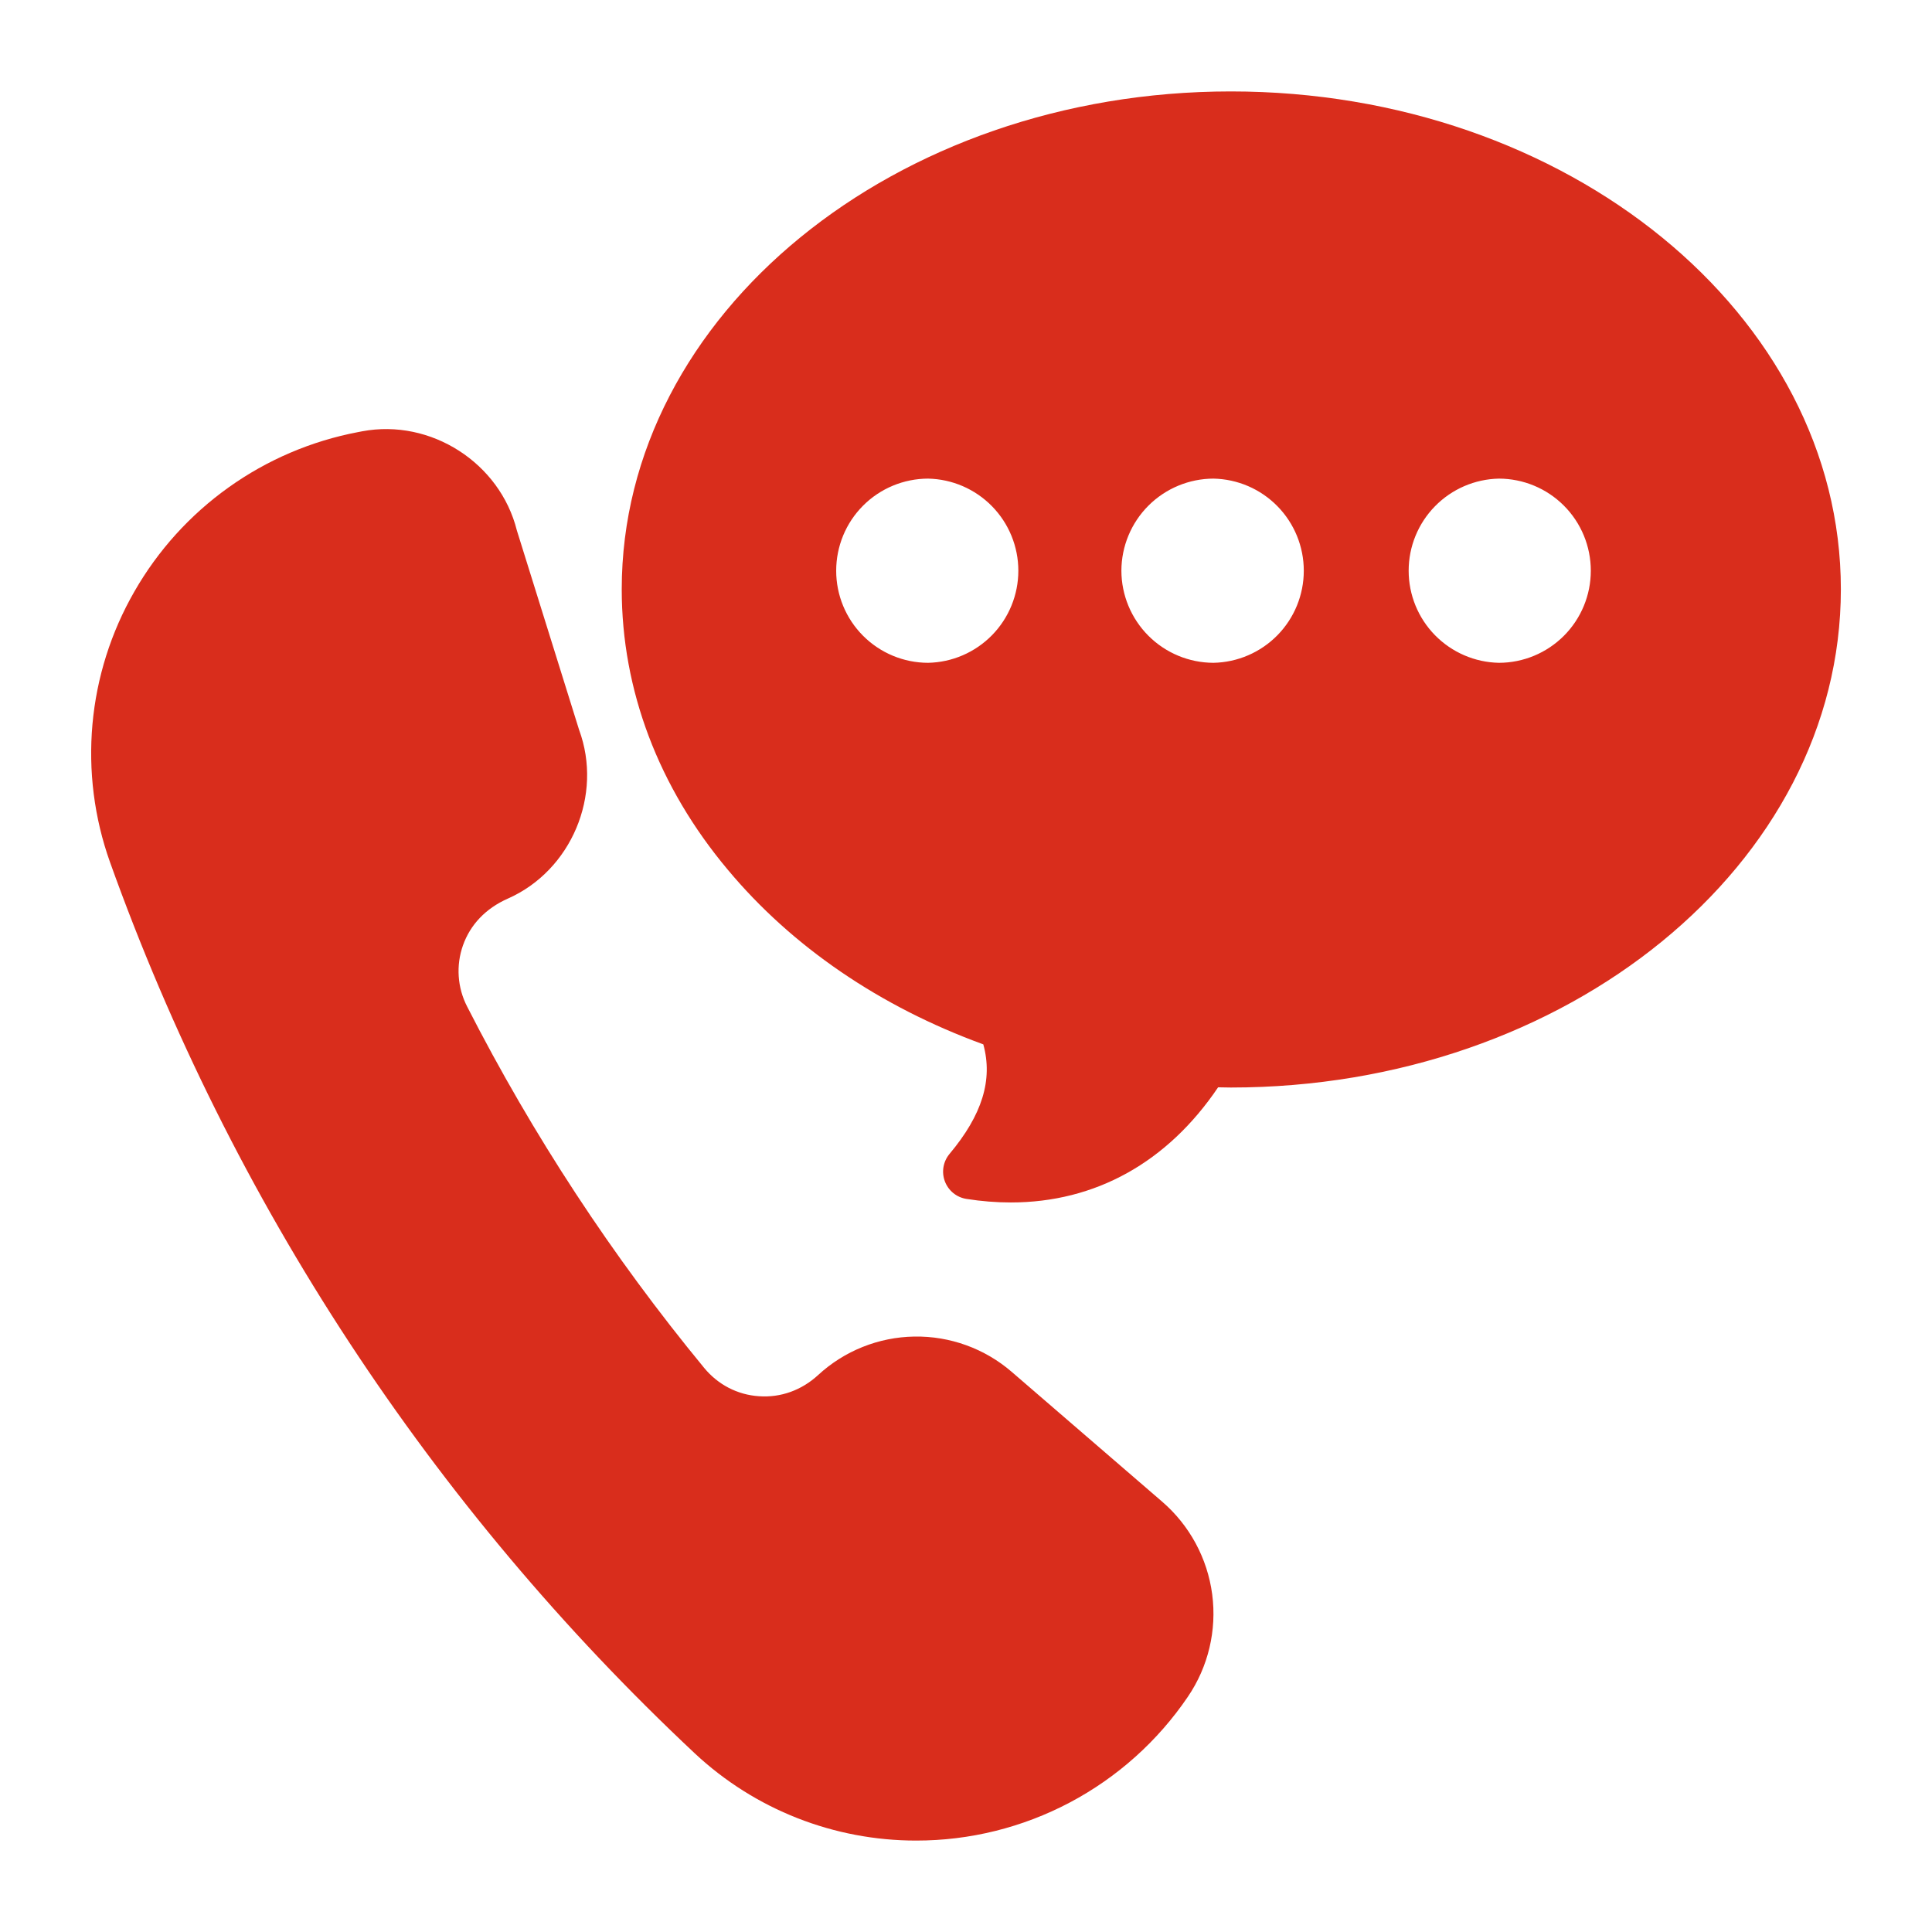
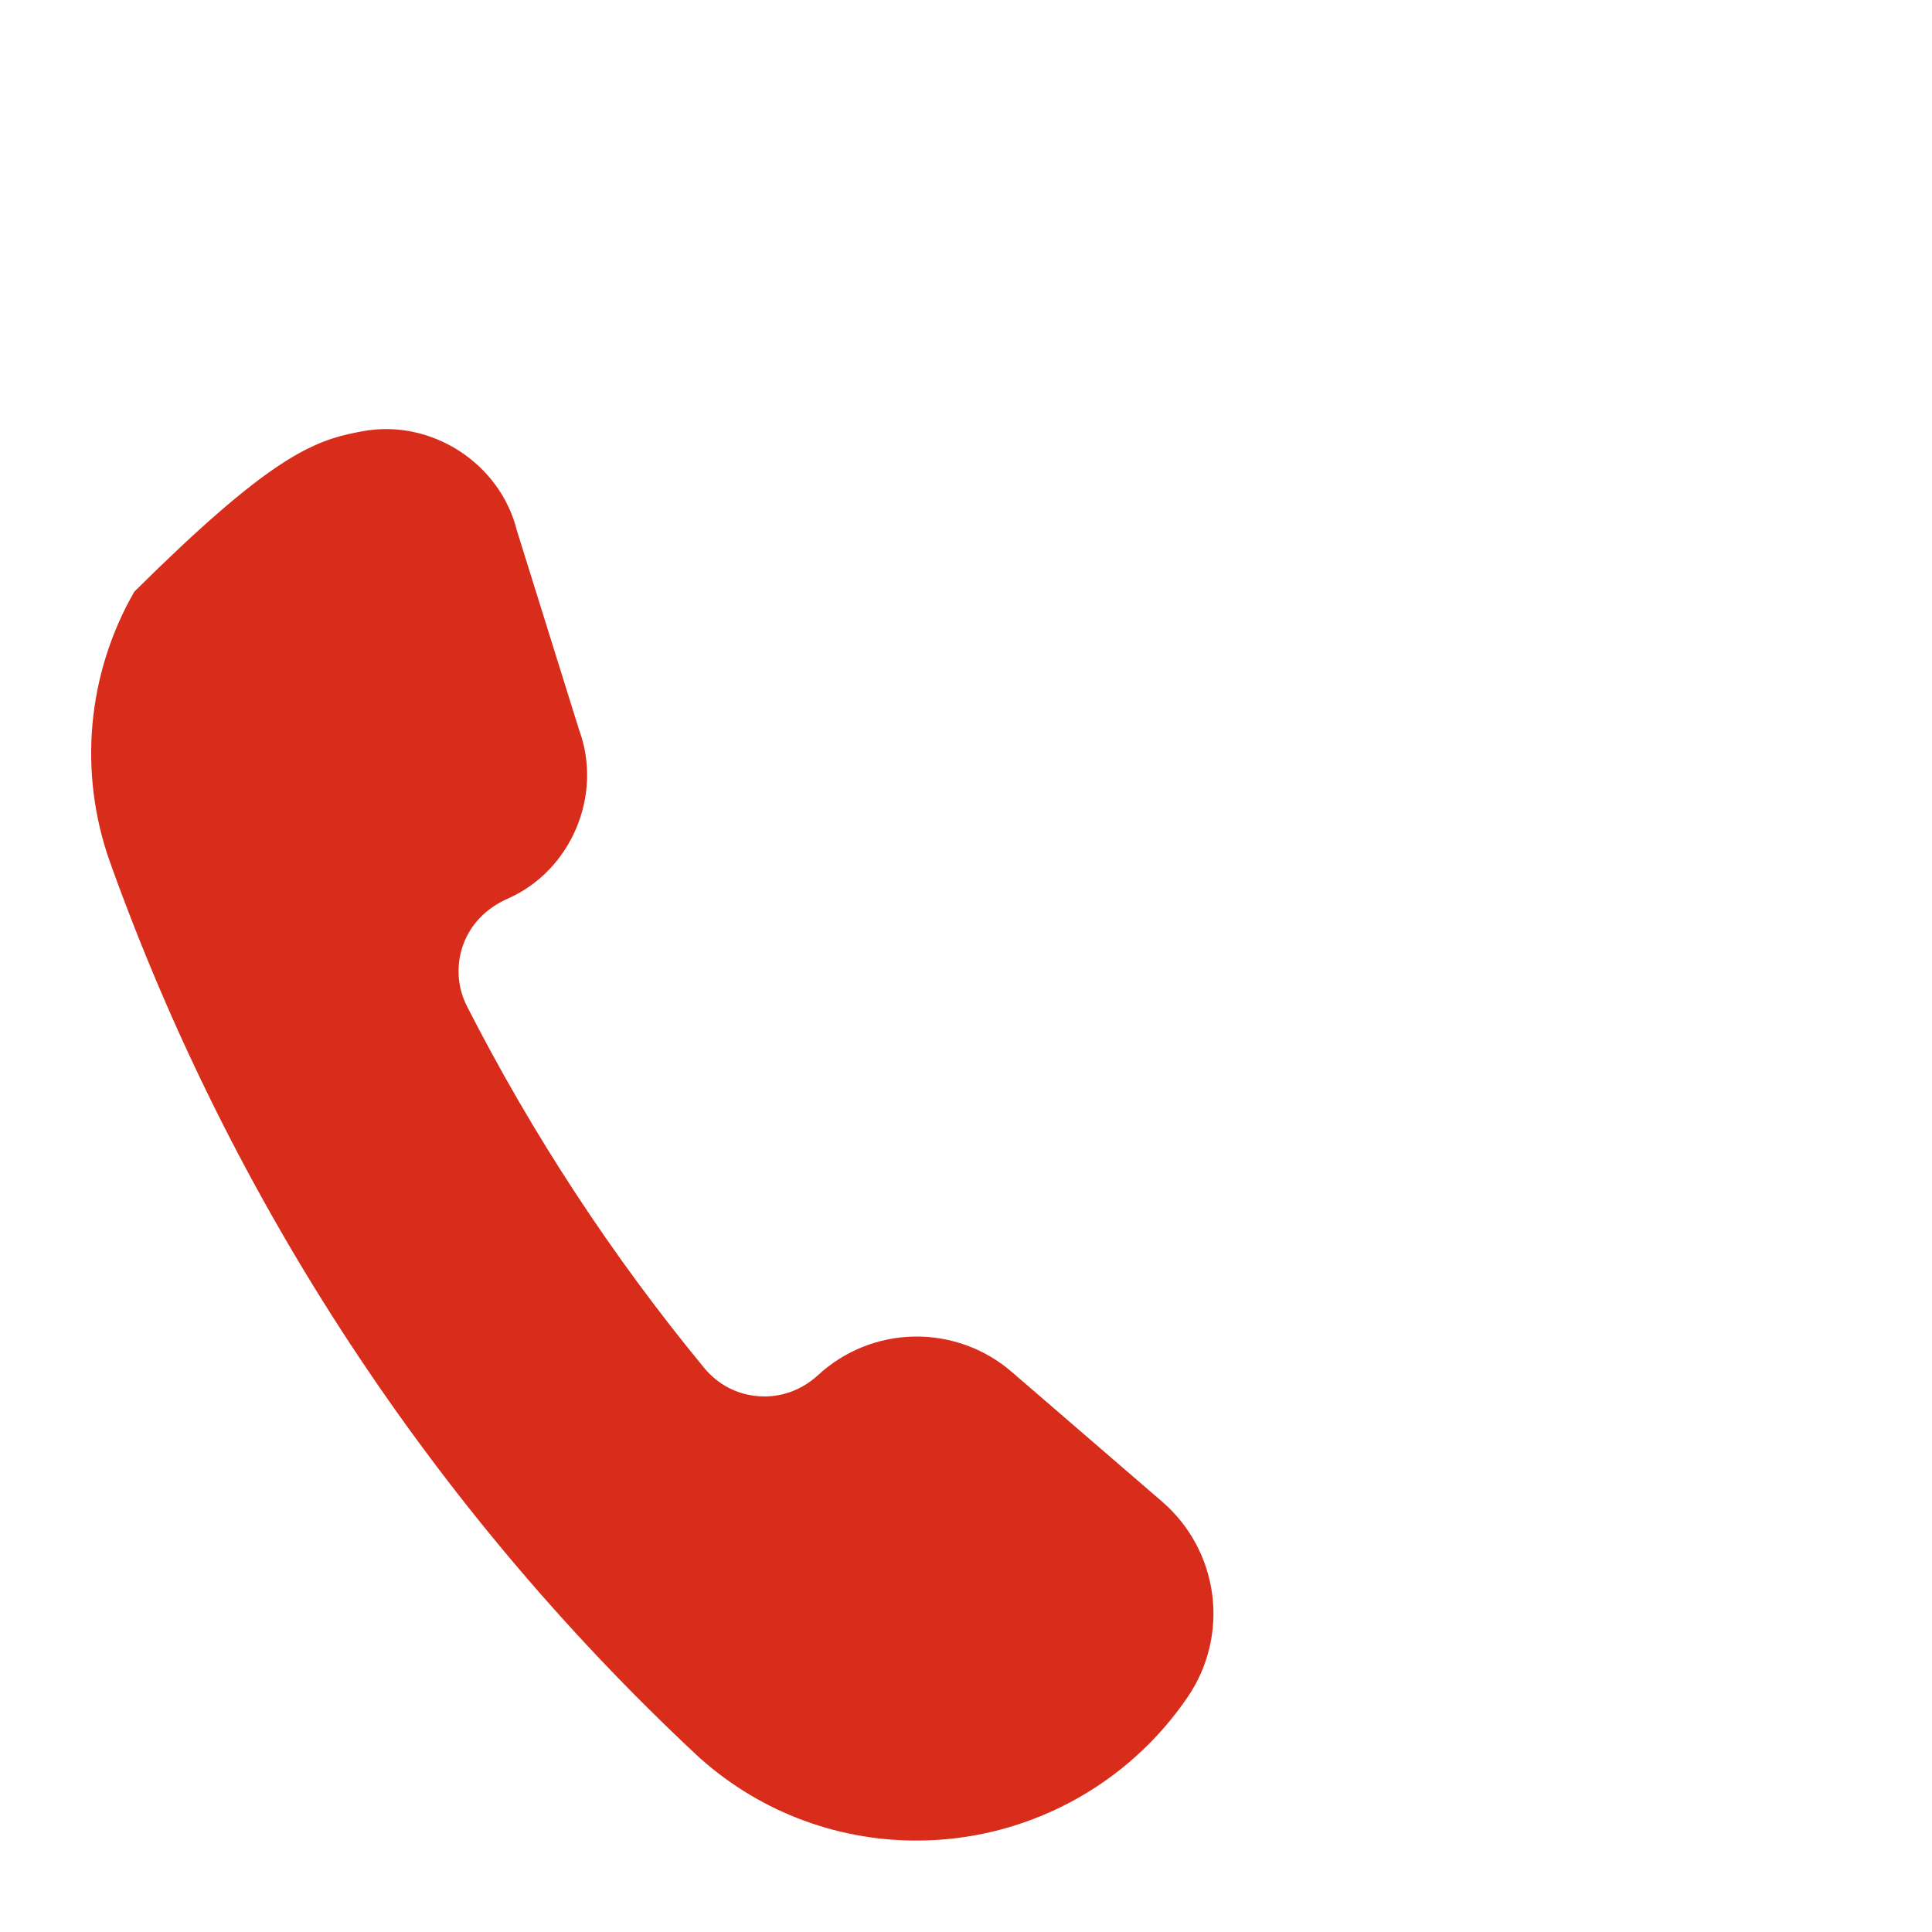
<svg xmlns="http://www.w3.org/2000/svg" width="100" height="100" viewBox="0 0 100 100" fill="none">
-   <path d="M47.419 95.268C43.174 95.268 39.079 93.67 35.957 90.749C22.35 77.991 11.975 62.178 5.691 44.617C4.877 42.332 4.569 39.899 4.786 37.483C5.004 35.068 5.743 32.729 6.951 30.626C8.17 28.494 9.836 26.652 11.835 25.226C13.834 23.8 16.118 22.824 18.53 22.366L18.747 22.324C22.294 21.657 25.879 23.955 26.753 27.456L29.974 37.777C31.219 41.147 29.574 45.056 26.291 46.509C25.132 47.021 24.342 47.866 23.964 48.93C23.781 49.446 23.706 49.995 23.744 50.541C23.781 51.088 23.931 51.621 24.183 52.108C27.583 58.765 31.696 65.034 36.449 70.804C37.166 71.672 38.17 72.194 39.279 72.268C40.41 72.351 41.493 71.957 42.344 71.174C43.702 69.92 45.475 69.21 47.323 69.18C49.172 69.149 50.967 69.8 52.366 71.007L60.151 77.724C61.575 78.951 62.497 80.659 62.743 82.523C62.988 84.386 62.539 86.275 61.481 87.828C59.923 90.122 57.826 91.999 55.375 93.296C52.924 94.593 50.192 95.27 47.419 95.268Z" fill="#D92D1C" />
-   <path d="M63.709 4.732C46.325 4.732 32.181 16.29 32.181 30.5C32.181 35.717 34.081 40.739 37.672 45.019C40.987 48.994 45.549 52.109 50.896 54.056C51.402 55.892 50.838 57.709 49.149 59.724C48.986 59.919 48.878 60.153 48.835 60.402C48.792 60.652 48.817 60.909 48.906 61.146C48.995 61.383 49.146 61.593 49.342 61.753C49.539 61.913 49.774 62.017 50.025 62.056C50.806 62.179 51.572 62.239 52.319 62.239C56.683 62.239 60.419 60.175 63.049 56.279L63.709 56.29C81.119 56.29 95.283 44.721 95.283 30.498C95.283 16.29 81.119 4.732 63.709 4.732ZM48.036 34.307C46.773 34.305 45.563 33.801 44.672 32.907C43.78 32.013 43.28 30.802 43.281 29.54C43.281 28.277 43.781 27.066 44.672 26.173C45.564 25.279 46.774 24.776 48.036 24.773C49.284 24.798 50.472 25.311 51.346 26.203C52.219 27.094 52.709 28.292 52.709 29.54C52.709 30.788 52.219 31.987 51.346 32.878C50.472 33.769 49.284 34.283 48.036 34.307ZM62.809 34.307C61.546 34.304 60.335 33.801 59.442 32.907C58.549 32.014 58.046 30.803 58.043 29.54C58.046 28.276 58.55 27.065 59.443 26.172C60.337 25.279 61.548 24.776 62.811 24.773C64.059 24.798 65.248 25.311 66.121 26.203C66.995 27.094 67.484 28.292 67.484 29.54C67.484 30.788 66.995 31.987 66.121 32.878C65.248 33.769 64.057 34.283 62.809 34.307ZM77.585 34.307C76.337 34.283 75.149 33.769 74.275 32.878C73.401 31.987 72.912 30.788 72.912 29.54C72.912 28.292 73.401 27.094 74.275 26.203C75.149 25.311 76.337 24.798 77.585 24.773C78.847 24.776 80.057 25.279 80.948 26.173C81.84 27.066 82.34 28.277 82.34 29.54C82.341 30.802 81.84 32.013 80.949 32.907C80.057 33.801 78.847 34.305 77.585 34.307Z" fill="#D92D1C" />
+   <path d="M47.419 95.268C43.174 95.268 39.079 93.67 35.957 90.749C22.35 77.991 11.975 62.178 5.691 44.617C4.877 42.332 4.569 39.899 4.786 37.483C5.004 35.068 5.743 32.729 6.951 30.626C13.834 23.8 16.118 22.824 18.53 22.366L18.747 22.324C22.294 21.657 25.879 23.955 26.753 27.456L29.974 37.777C31.219 41.147 29.574 45.056 26.291 46.509C25.132 47.021 24.342 47.866 23.964 48.93C23.781 49.446 23.706 49.995 23.744 50.541C23.781 51.088 23.931 51.621 24.183 52.108C27.583 58.765 31.696 65.034 36.449 70.804C37.166 71.672 38.17 72.194 39.279 72.268C40.41 72.351 41.493 71.957 42.344 71.174C43.702 69.92 45.475 69.21 47.323 69.18C49.172 69.149 50.967 69.8 52.366 71.007L60.151 77.724C61.575 78.951 62.497 80.659 62.743 82.523C62.988 84.386 62.539 86.275 61.481 87.828C59.923 90.122 57.826 91.999 55.375 93.296C52.924 94.593 50.192 95.27 47.419 95.268Z" fill="#D92D1C" />
</svg>